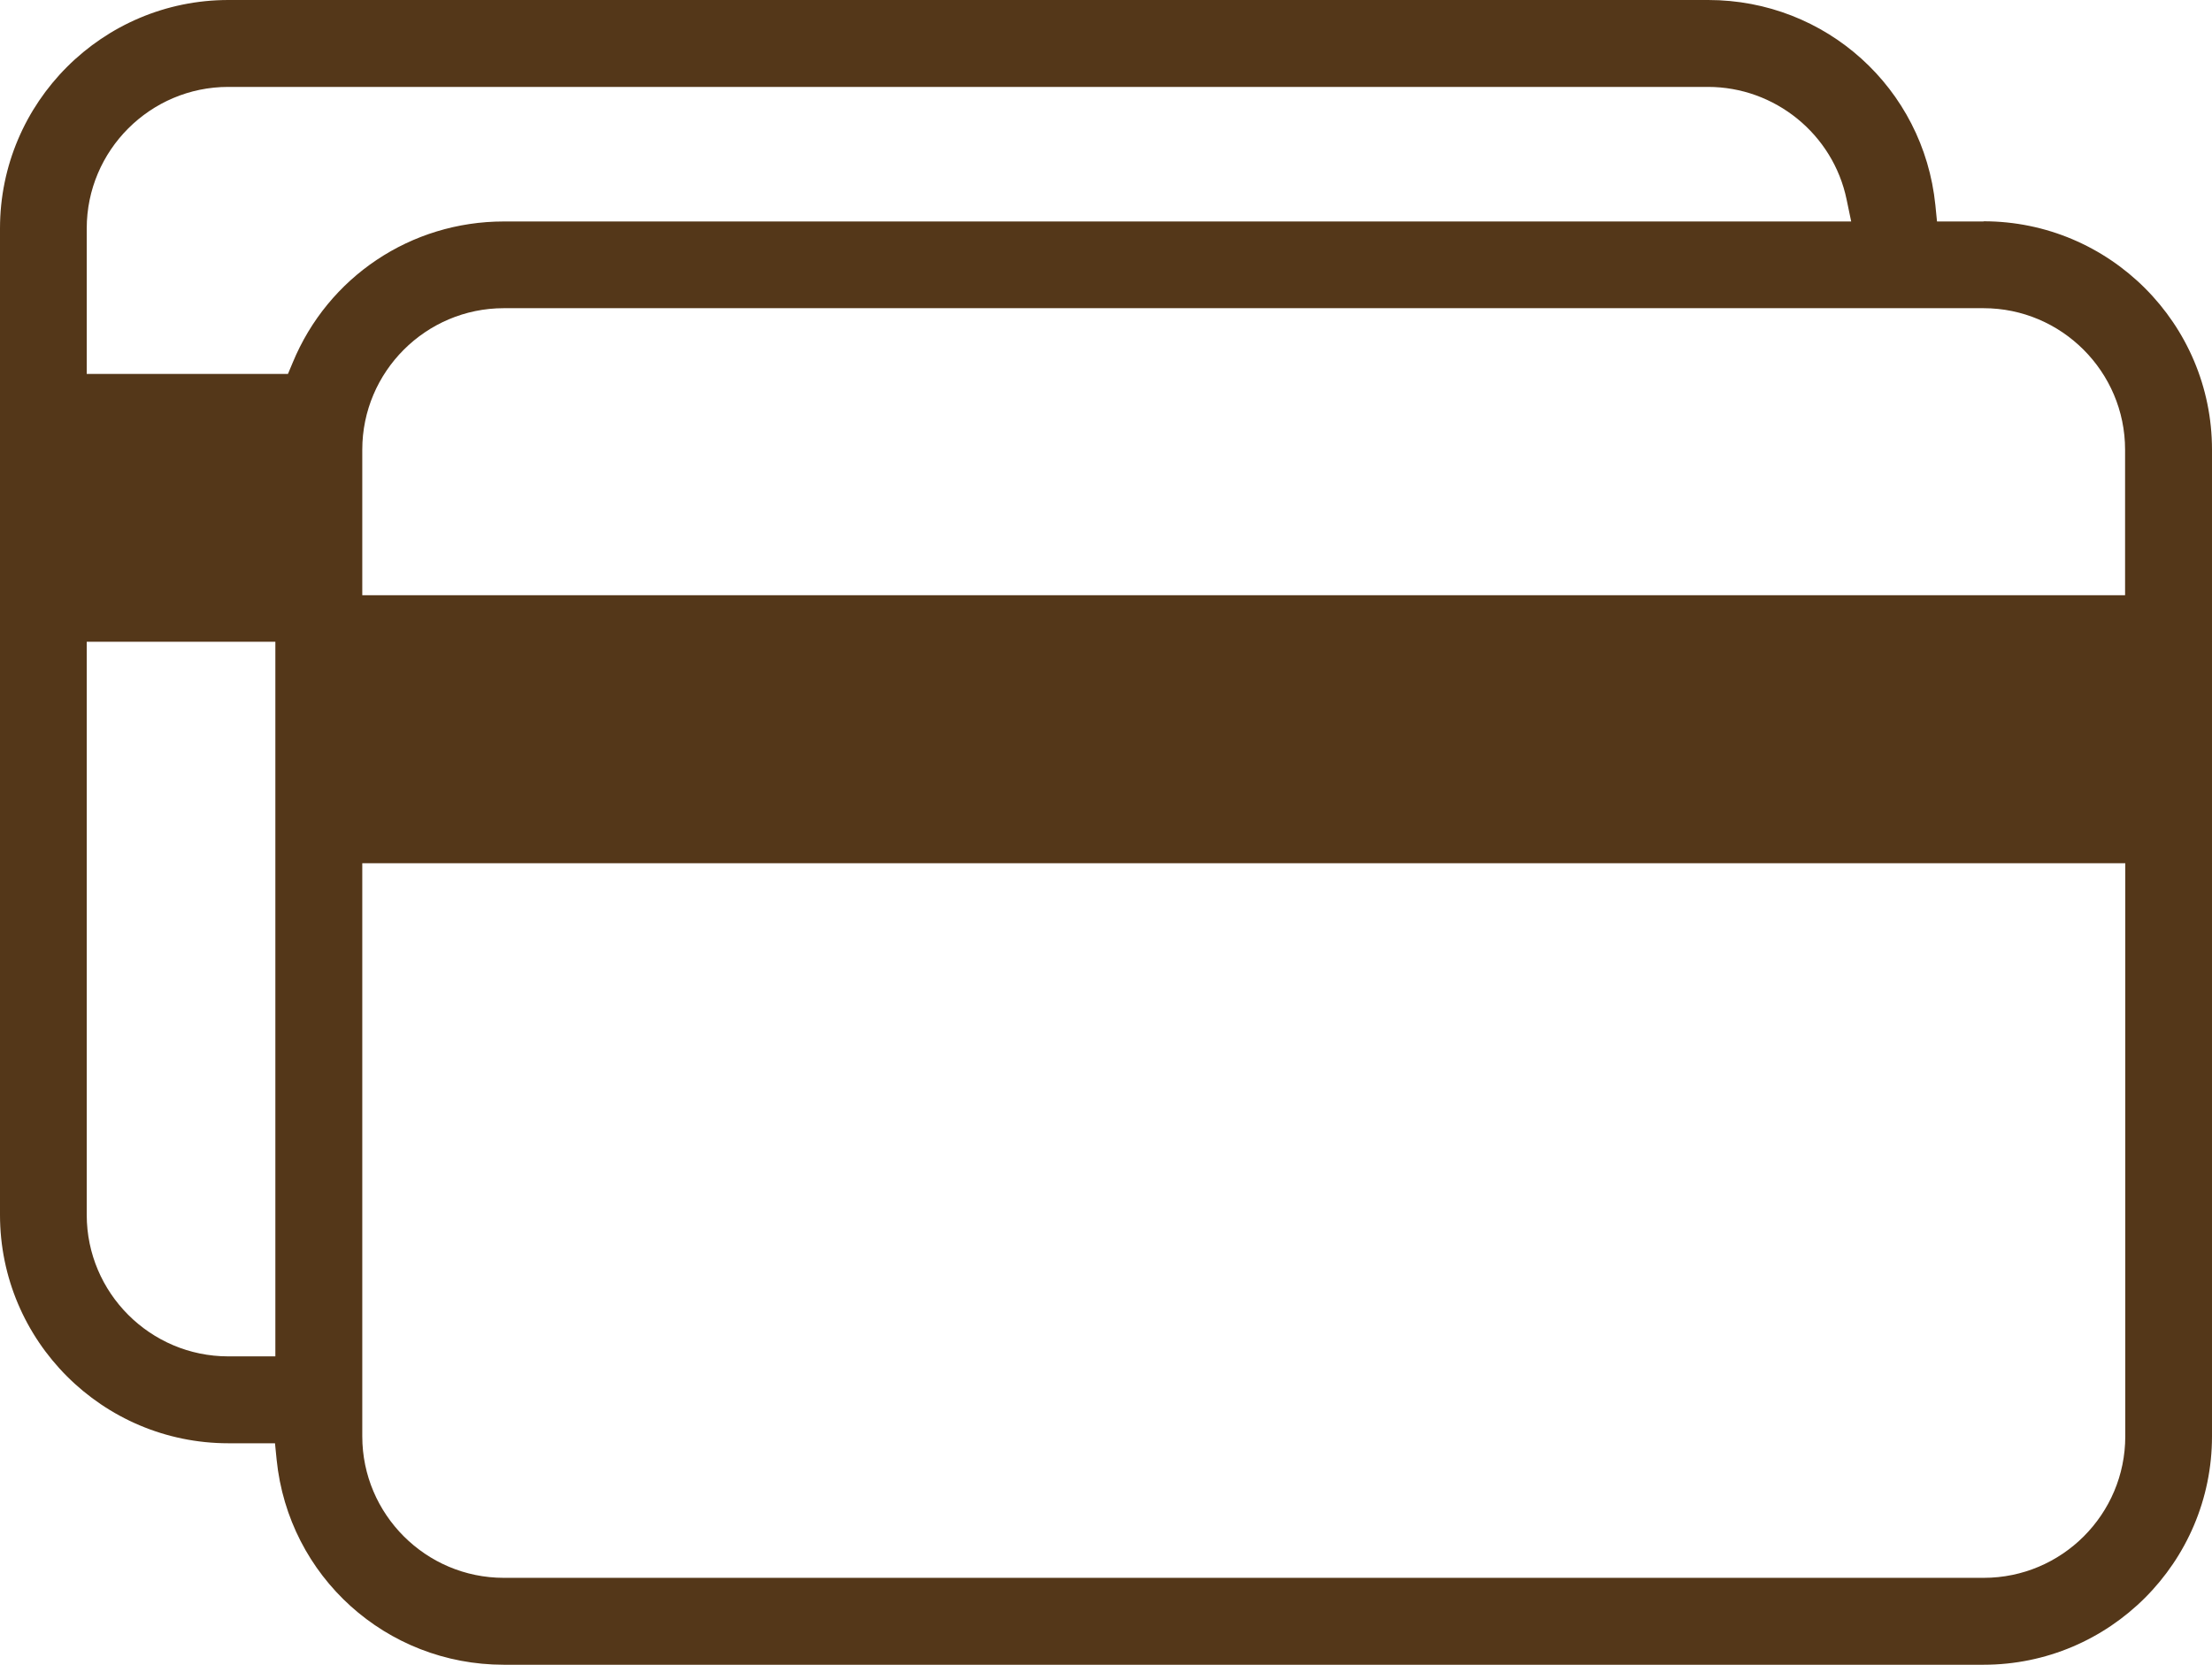
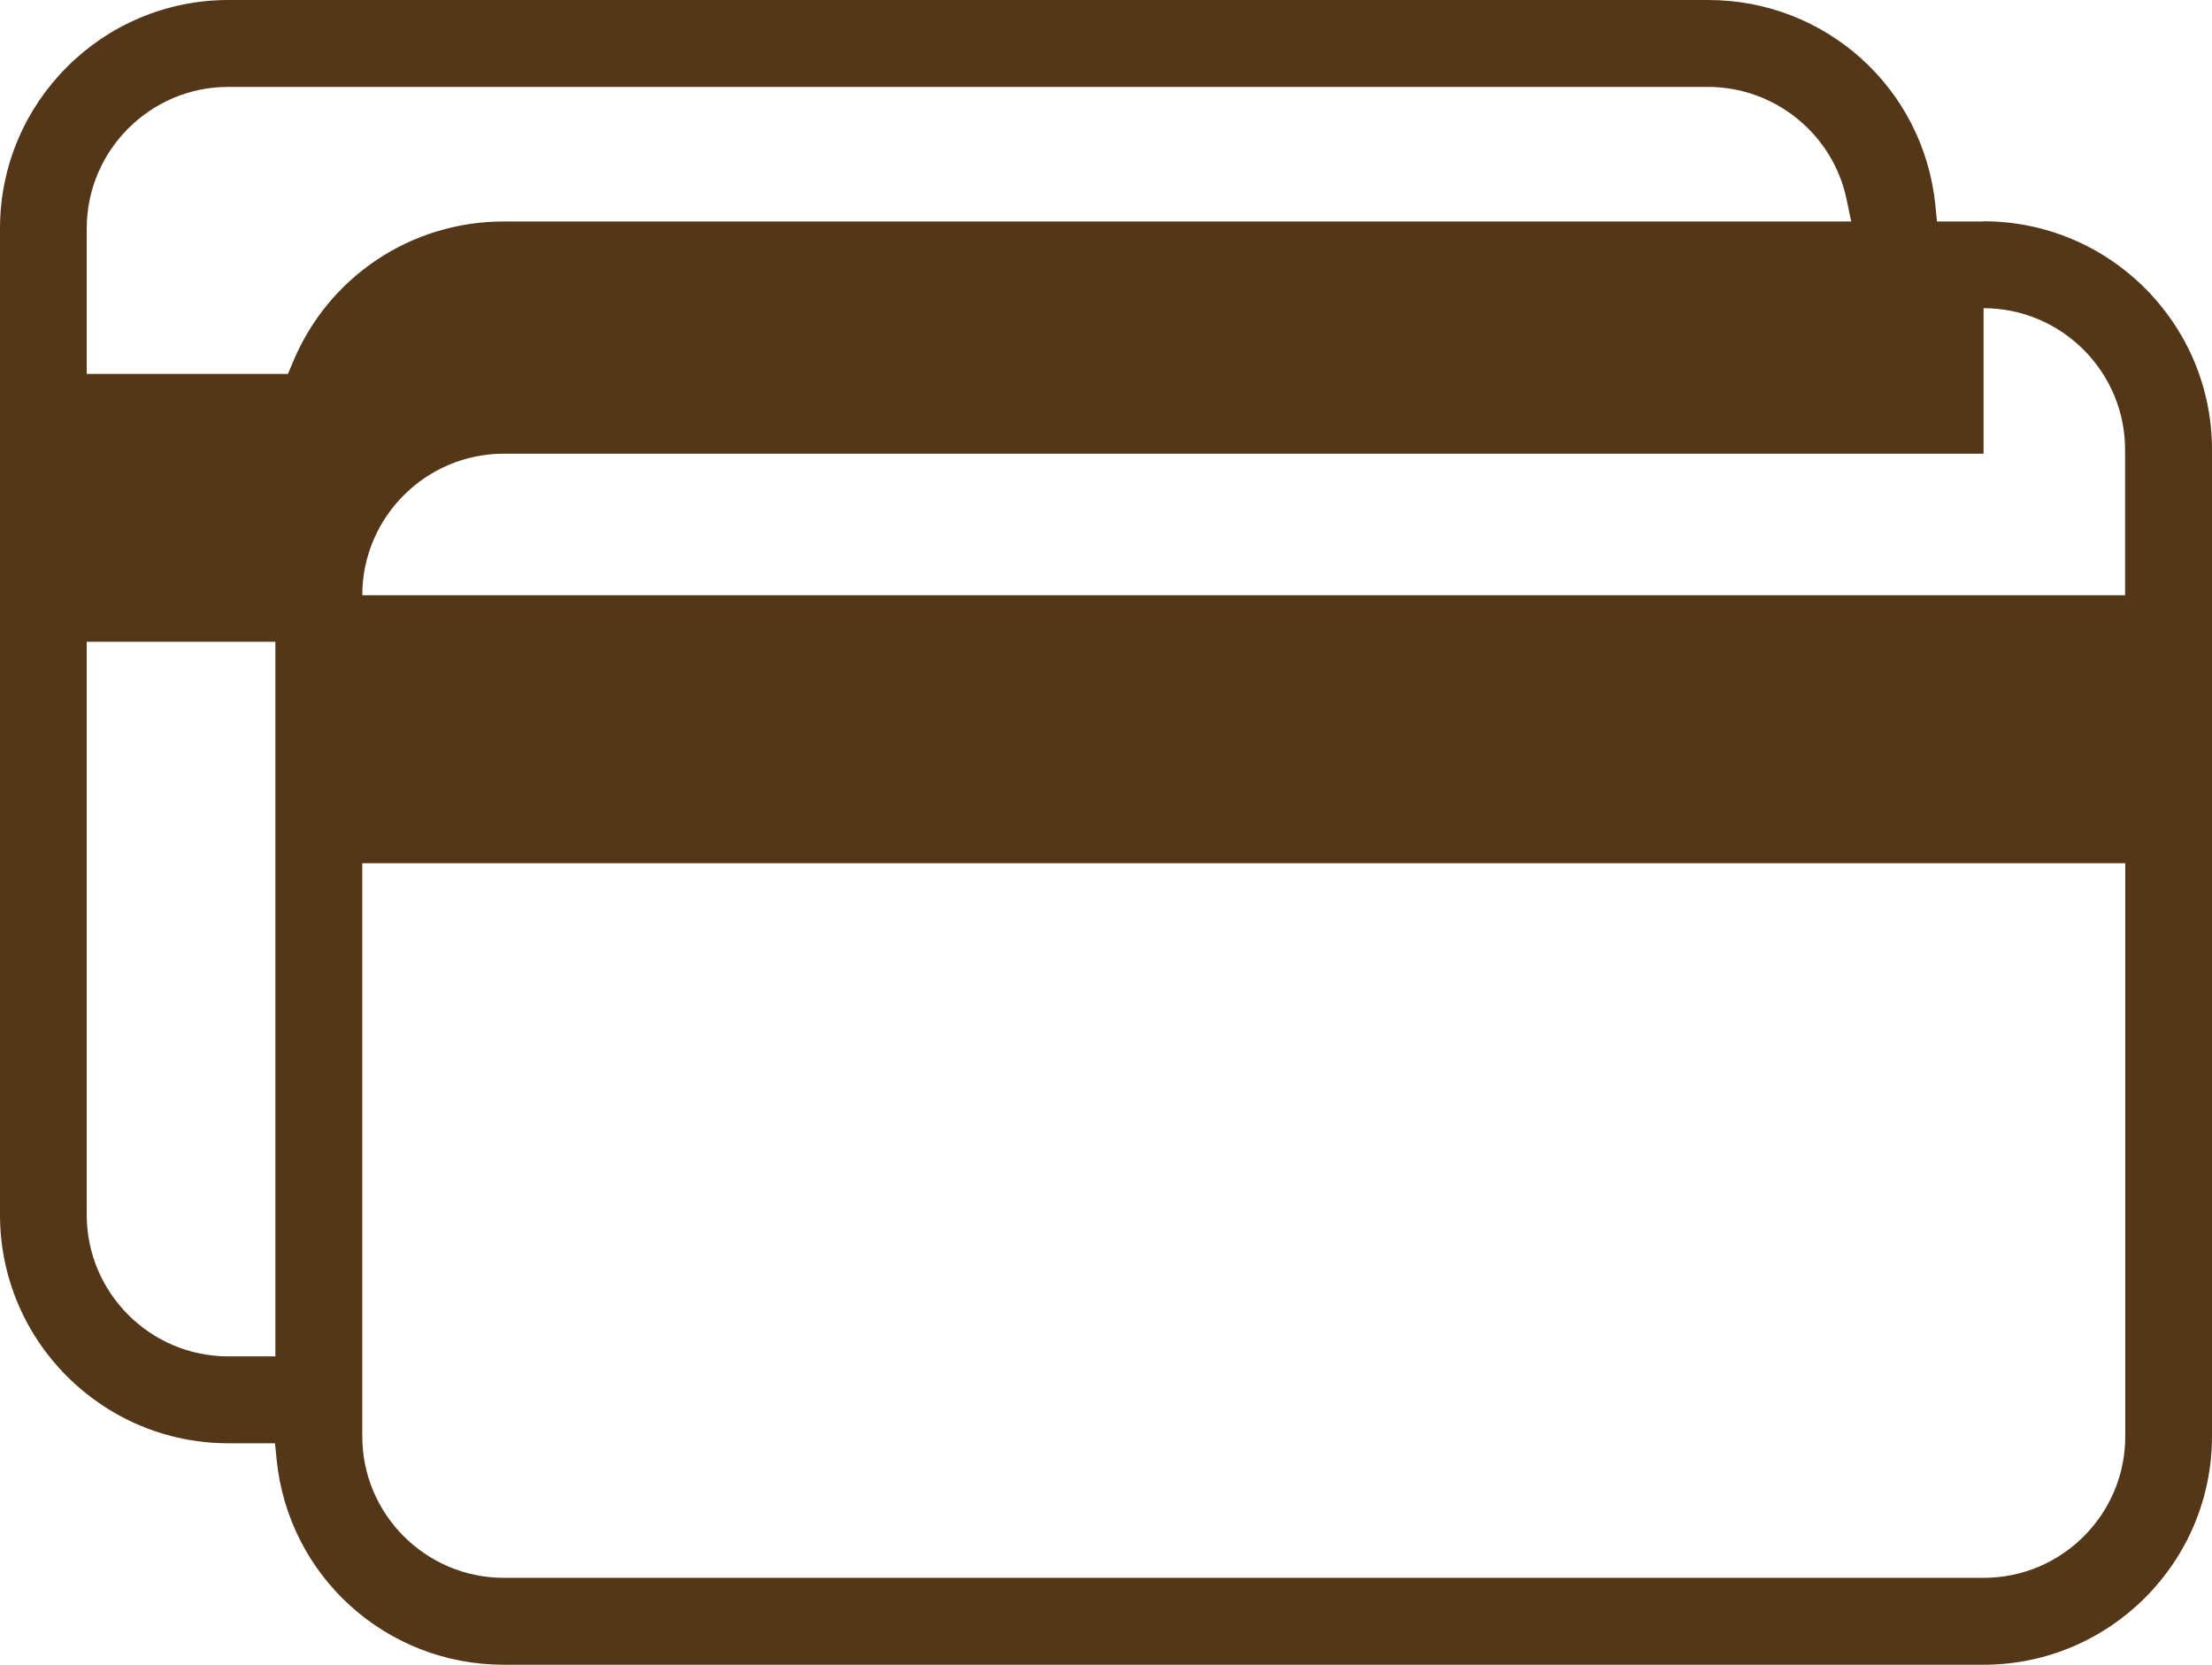
<svg xmlns="http://www.w3.org/2000/svg" id="Camada_2" data-name="Camada 2" viewBox="0 0 121.14 91.17">
  <defs>
    <style>
      .cls-1 {
        fill: #543719;
      }
    </style>
  </defs>
  <g id="Layer_3" data-name="Layer 3">
-     <path class="cls-1" d="m108.63,12.13h-2.55l-.09-.9c-.65-6.4-6-11.23-12.44-11.23H12.51C5.61,0,0,5.61,0,12.51v54.03c0,6.9,5.61,12.51,12.51,12.51h2.55l.09.9c.65,6.4,6,11.23,12.44,11.23h81.04c6.9,0,12.51-5.61,12.51-12.51V24.63c0-6.9-5.61-12.51-12.51-12.51Zm0,4.75c4.27,0,7.75,3.48,7.75,7.75v7.97H19.84v-7.97c0-4.27,3.48-7.75,7.75-7.75h81.04ZM15.08,74.29h-2.58c-4.27,0-7.75-3.48-7.75-7.75v-31.39h10.33v39.14Zm.95-54.43l-.26.62H4.75v-7.97c0-4.27,3.48-7.75,7.75-7.75h81.04c3.66,0,6.85,2.59,7.59,6.17l.25,1.2H27.59c-5.08,0-9.62,3.03-11.56,7.73Zm92.6,66.56H27.59c-4.27,0-7.75-3.48-7.75-7.75v-31.39h96.55v31.39c0,4.28-3.48,7.75-7.75,7.75Z" />
+     <path class="cls-1" d="m108.63,12.13h-2.55l-.09-.9c-.65-6.4-6-11.23-12.44-11.23H12.51C5.61,0,0,5.61,0,12.51v54.03c0,6.9,5.61,12.51,12.51,12.51h2.55l.09.9c.65,6.4,6,11.23,12.44,11.23h81.04c6.9,0,12.51-5.61,12.51-12.51V24.63c0-6.9-5.61-12.51-12.51-12.51Zm0,4.75c4.27,0,7.75,3.48,7.75,7.75v7.97H19.84c0-4.27,3.48-7.75,7.75-7.75h81.04ZM15.08,74.29h-2.58c-4.27,0-7.75-3.48-7.75-7.75v-31.39h10.33v39.14Zm.95-54.43l-.26.62H4.75v-7.97c0-4.27,3.48-7.75,7.75-7.75h81.04c3.66,0,6.85,2.59,7.59,6.17l.25,1.2H27.59c-5.08,0-9.62,3.03-11.56,7.73Zm92.6,66.56H27.59c-4.27,0-7.75-3.48-7.75-7.75v-31.39h96.55v31.39c0,4.28-3.48,7.75-7.75,7.75Z" />
  </g>
</svg>